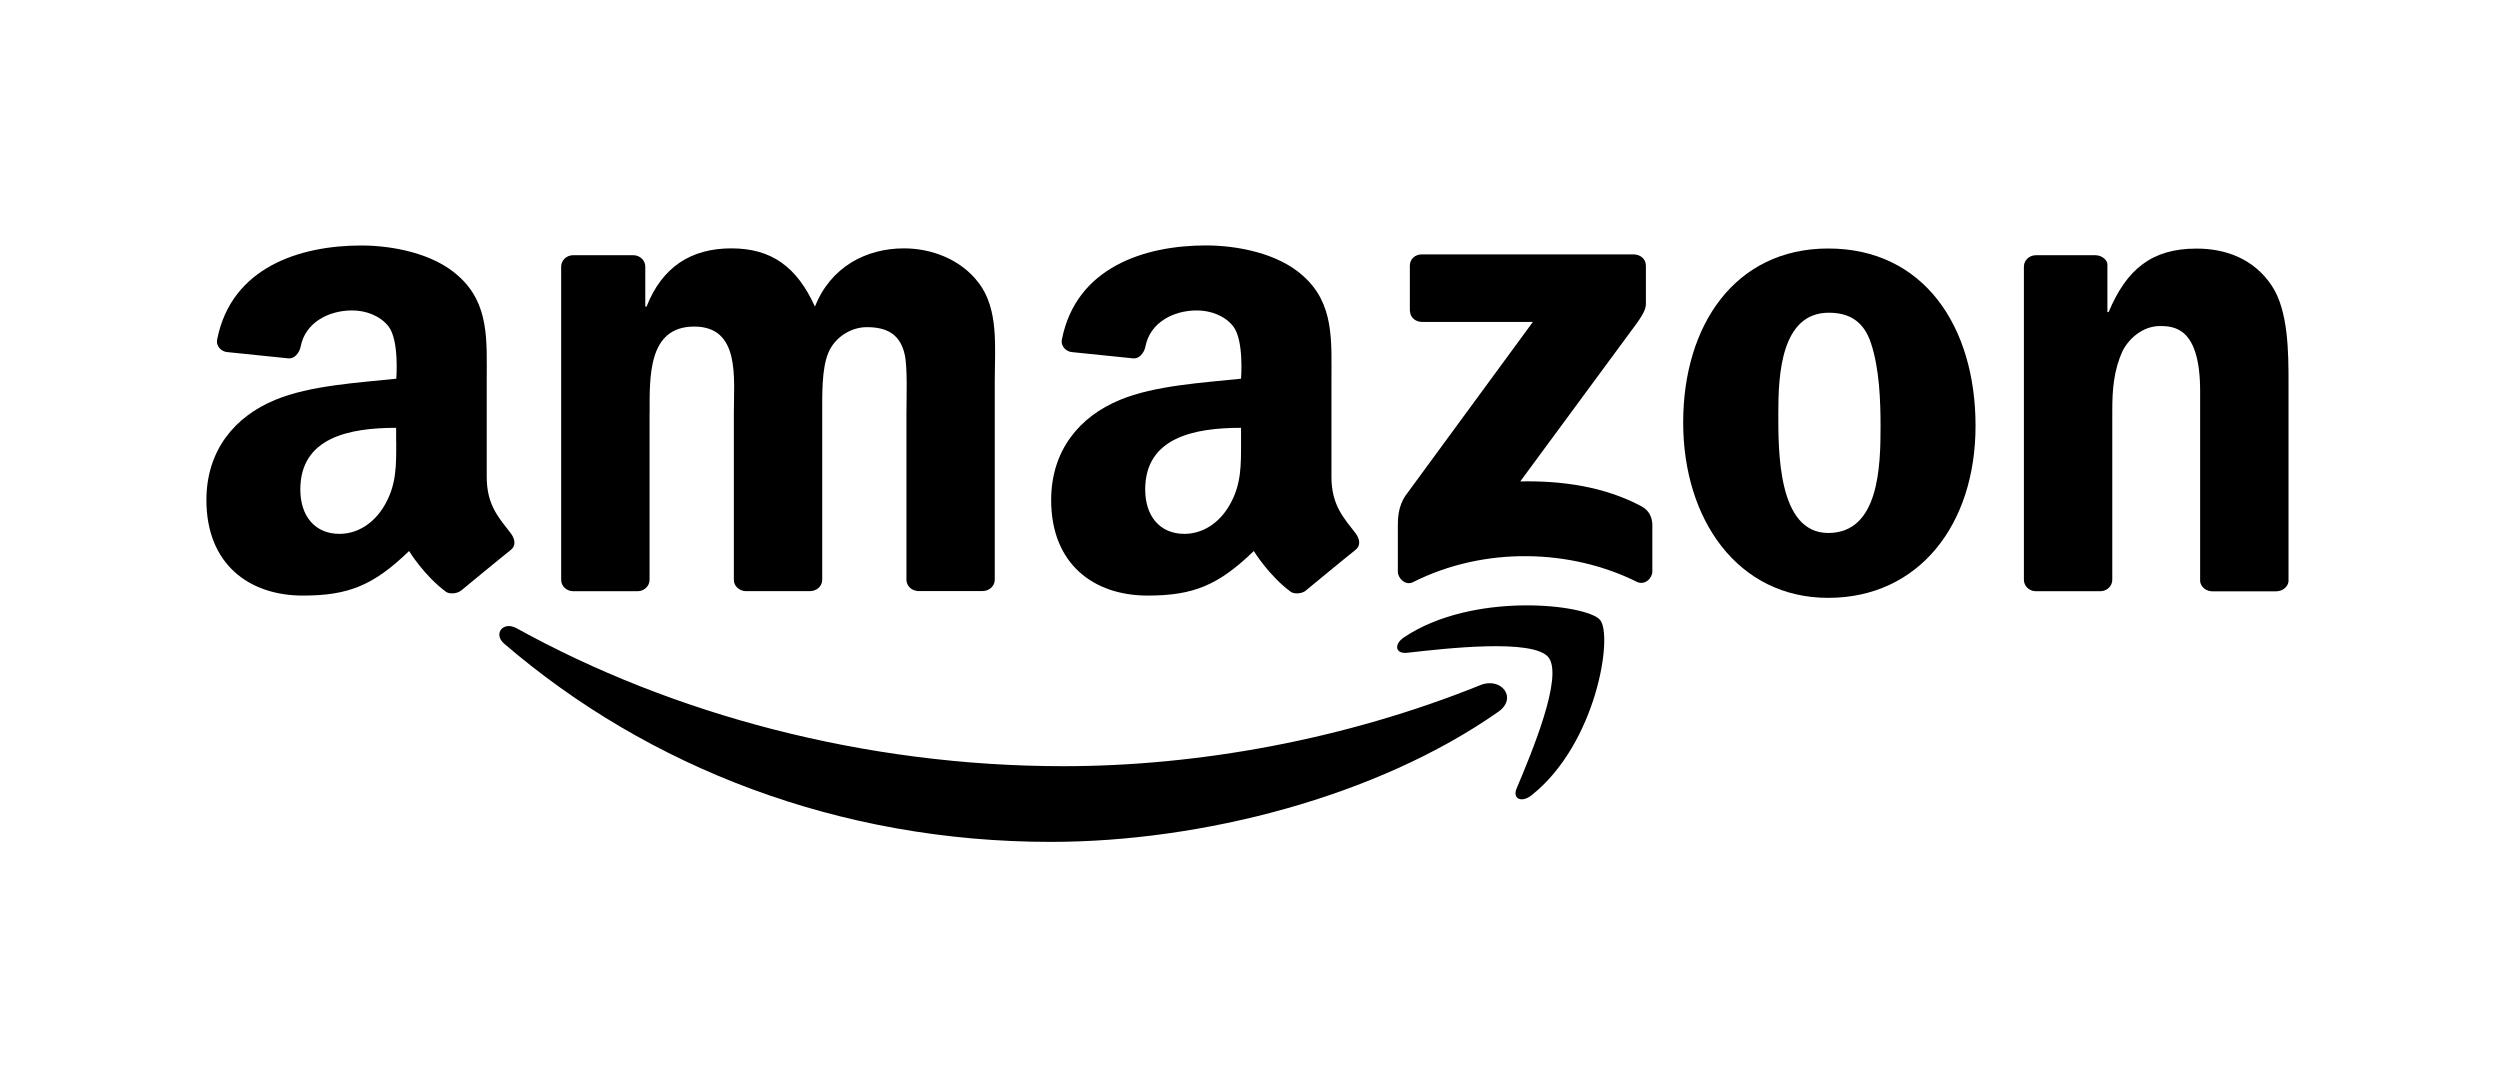
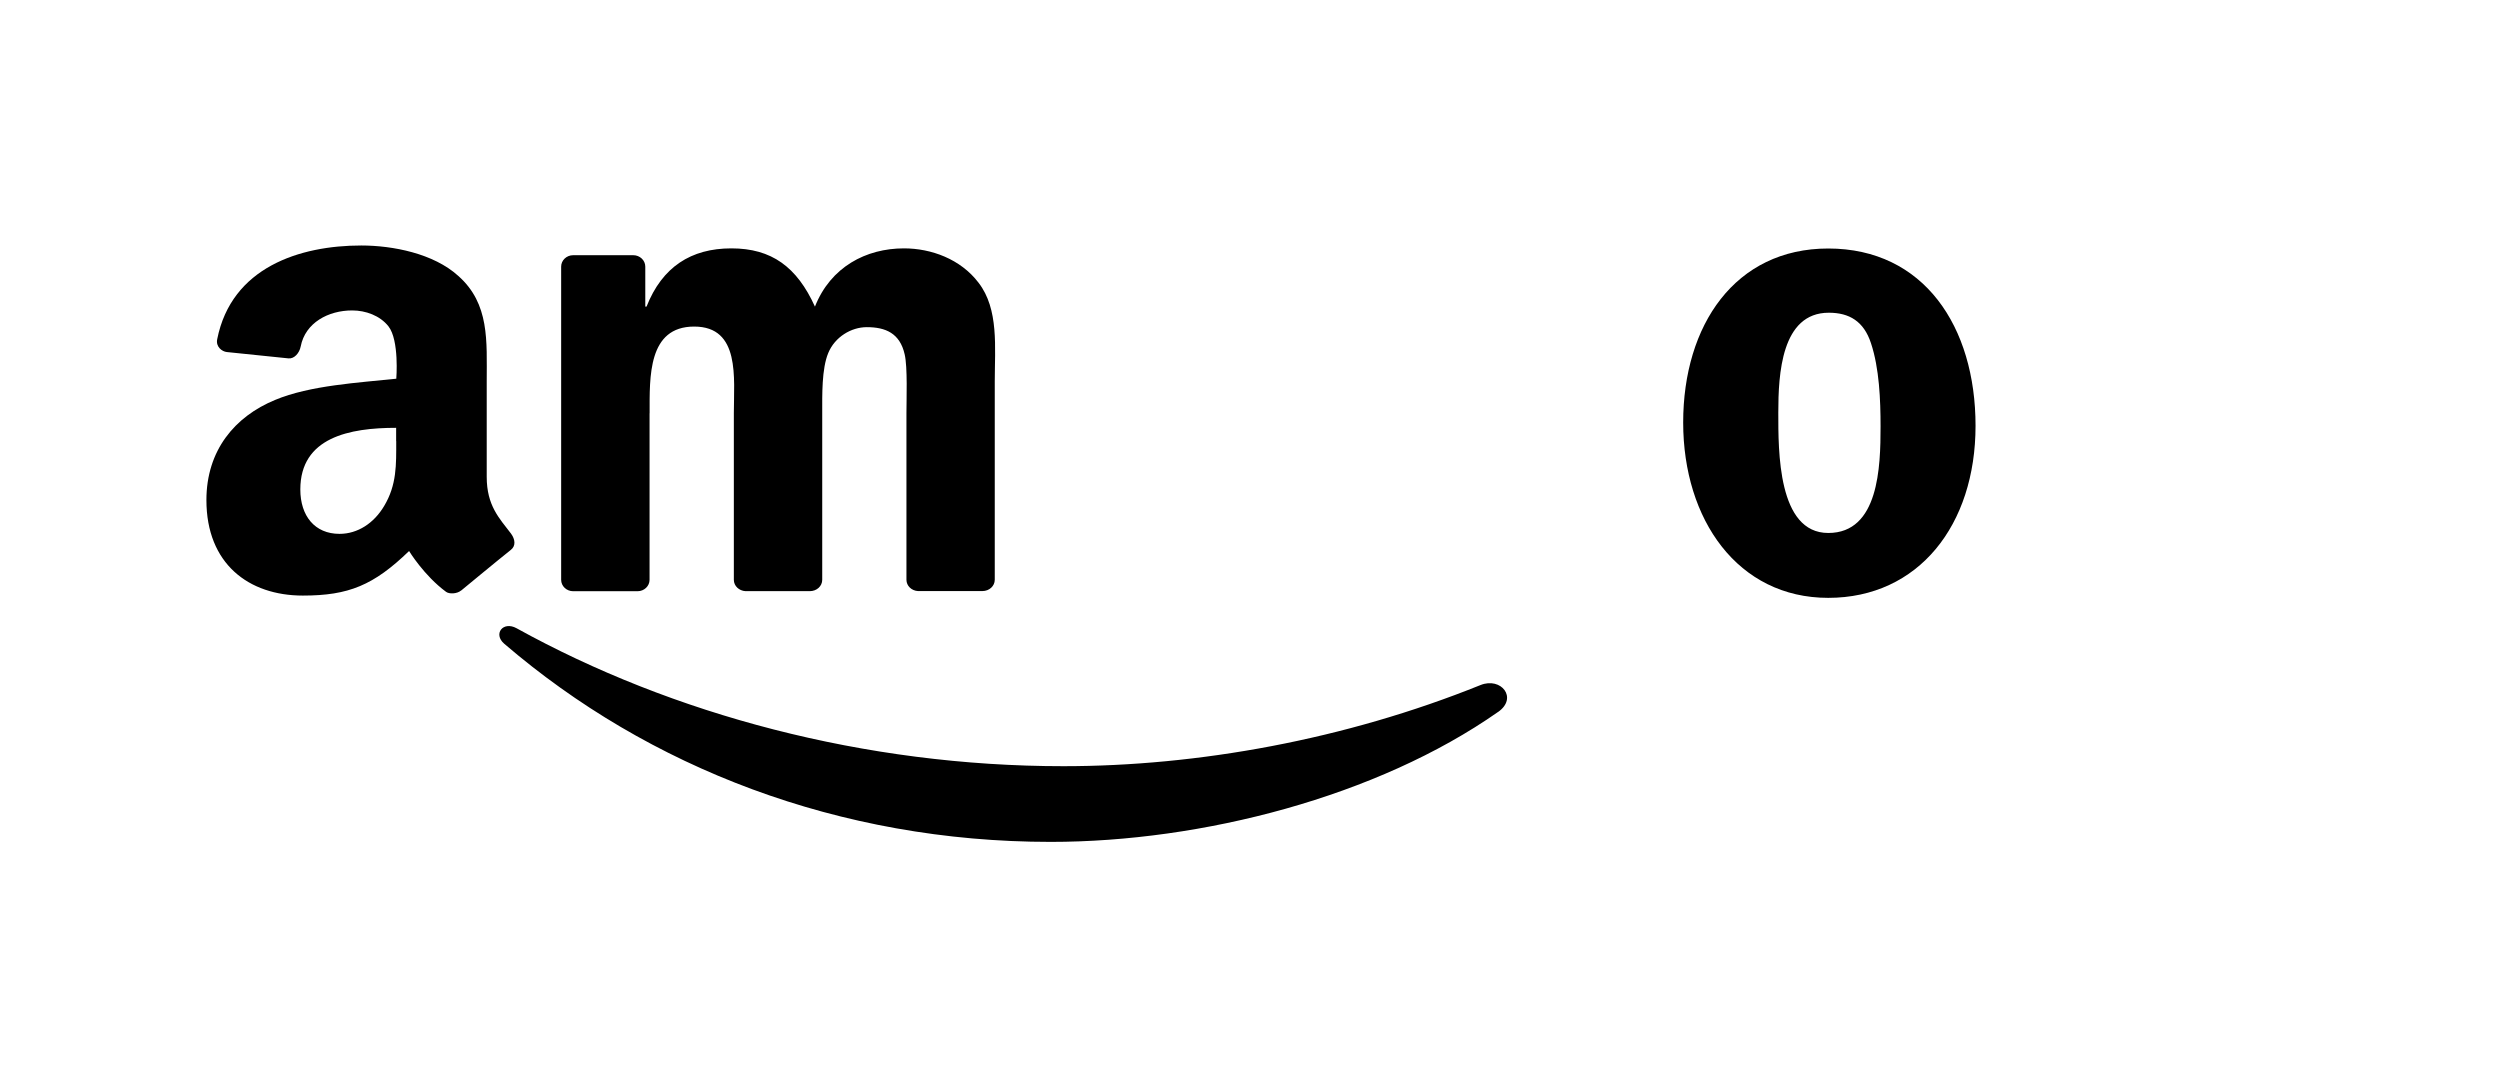
<svg xmlns="http://www.w3.org/2000/svg" width="147" height="64" viewBox="0 0 147 64" fill="none">
  <path fill-rule="evenodd" clip-rule="evenodd" d="M88.088 41.861C80.972 46.849 70.664 49.503 61.781 49.503C49.336 49.503 38.125 45.13 29.648 37.851C28.983 37.28 29.575 36.5 30.377 36.942C39.528 42.004 50.844 45.052 62.533 45.052C70.418 45.052 79.082 43.498 87.058 40.28C88.261 39.795 89.268 41.034 88.092 41.861H88.088Z" fill="black" />
-   <path fill-rule="evenodd" clip-rule="evenodd" d="M91.049 38.648C90.138 37.54 85.036 38.124 82.74 38.384C82.047 38.462 81.938 37.886 82.562 37.47C86.635 34.751 93.308 35.535 94.082 36.449C94.862 37.367 93.878 43.723 90.06 46.758C89.473 47.226 88.917 46.975 89.177 46.36C90.037 44.321 91.955 39.757 91.044 38.648H91.049Z" fill="black" />
-   <path fill-rule="evenodd" clip-rule="evenodd" d="M82.899 18.267V15.626C82.899 15.223 83.218 14.955 83.605 14.959H96.059C96.456 14.959 96.779 15.232 96.779 15.626V17.89C96.779 18.271 96.438 18.765 95.841 19.553L89.391 28.308C91.787 28.256 94.319 28.598 96.497 29.759C96.989 30.019 97.121 30.408 97.157 30.789V33.608C97.157 33.998 96.711 34.444 96.242 34.21C92.406 32.301 87.323 32.093 83.082 34.232C82.649 34.453 82.193 34.007 82.193 33.617V30.937C82.193 30.508 82.202 29.776 82.658 29.122L90.133 18.93H83.624C83.227 18.93 82.908 18.661 82.904 18.263L82.899 18.267Z" fill="black" />
  <path fill-rule="evenodd" clip-rule="evenodd" d="M107.534 18.388C104.742 18.388 104.564 22.004 104.564 24.26C104.564 26.515 104.528 31.339 107.503 31.339C110.477 31.339 110.577 27.451 110.577 25.078C110.577 23.523 110.504 21.653 110.012 20.176C109.589 18.89 108.737 18.388 107.534 18.388ZM107.498 14.612C113.124 14.612 116.162 19.202 116.162 25.039C116.162 30.876 112.805 35.154 107.498 35.154C102.191 35.154 98.971 30.564 98.971 24.844C98.971 19.124 102.018 14.612 107.503 14.612H107.498Z" fill="black" />
-   <path fill-rule="evenodd" clip-rule="evenodd" d="M76.795 34.717C76.545 34.929 76.089 34.937 75.898 34.799C74.604 33.846 73.725 32.4 73.725 32.4C71.643 34.413 70.172 35.02 67.48 35.02C64.291 35.02 61.808 33.149 61.808 29.404C61.808 26.481 63.476 24.494 65.849 23.515C67.903 22.658 70.778 22.502 72.973 22.268C72.973 22.268 73.156 20.012 72.513 19.189C72.017 18.553 71.165 18.254 70.386 18.254C68.978 18.25 67.621 18.977 67.352 20.371C67.275 20.77 66.965 21.108 66.637 21.073L63.007 20.701C62.729 20.67 62.35 20.397 62.442 19.947C63.284 15.712 67.307 14.431 70.914 14.431C72.759 14.431 75.169 14.898 76.622 16.223C78.467 17.86 78.289 20.042 78.289 22.424V28.035C78.289 29.724 79.027 30.465 79.72 31.374C79.961 31.703 80.016 32.093 79.706 32.331C78.932 32.946 76.791 34.717 76.791 34.717H76.795ZM72.973 25.935C72.973 27.338 73.01 28.507 72.267 29.754C71.666 30.768 70.709 31.391 69.644 31.391C68.19 31.391 67.338 30.339 67.338 28.78C67.338 25.715 70.236 25.156 72.973 25.156V25.935Z" fill="black" />
  <path fill-rule="evenodd" clip-rule="evenodd" d="M27.12 34.716C26.869 34.929 26.409 34.937 26.227 34.799C24.933 33.846 24.054 32.4 24.054 32.4C21.972 34.413 20.501 35.02 17.809 35.02C14.62 35.02 12.137 33.149 12.137 29.404C12.137 26.481 13.805 24.493 16.178 23.515C18.232 22.657 21.107 22.502 23.302 22.268C23.302 22.268 23.485 20.012 22.842 19.189C22.341 18.553 21.494 18.254 20.715 18.254C19.308 18.25 17.95 18.977 17.681 20.371C17.604 20.77 17.294 21.107 16.966 21.073L13.335 20.7C13.058 20.67 12.68 20.397 12.771 19.947C13.613 15.712 17.636 14.435 21.244 14.435C23.088 14.435 25.498 14.902 26.951 16.227C28.796 17.864 28.619 20.047 28.619 22.428V28.04C28.619 29.728 29.356 30.469 30.049 31.378C30.29 31.707 30.345 32.097 30.035 32.335C29.261 32.95 27.12 34.721 27.12 34.721V34.716ZM23.298 25.935C23.298 27.338 23.334 28.507 22.587 29.754C21.986 30.767 21.029 31.391 19.963 31.391C18.51 31.391 17.659 30.339 17.659 28.78C17.659 25.714 20.556 25.156 23.293 25.156V25.935H23.298Z" fill="black" />
  <path fill-rule="evenodd" clip-rule="evenodd" d="M38.198 24.298C38.198 22.159 38.094 19.202 40.818 19.202C43.542 19.202 43.15 22.237 43.15 24.298V34.097C43.15 34.452 43.455 34.738 43.833 34.76H47.619C48.024 34.76 48.347 34.465 48.347 34.093V24.294C48.347 23.242 48.311 21.688 48.703 20.752C49.09 19.817 50.047 19.237 50.967 19.237C52.065 19.237 52.912 19.587 53.194 20.834C53.372 21.575 53.299 23.519 53.299 24.294V34.093C53.299 34.448 53.6 34.734 53.978 34.755H57.763C58.169 34.755 58.492 34.461 58.492 34.089V22.424C58.492 20.44 58.743 18.184 57.54 16.626C56.479 15.227 54.748 14.604 53.153 14.604C50.926 14.604 48.84 15.695 47.919 18.029C46.858 15.695 45.373 14.604 43.004 14.604C40.635 14.604 38.936 15.695 38.016 18.029H37.943V15.678C37.943 15.305 37.624 15.006 37.237 15.006H33.702C33.31 15.006 32.996 15.309 32.996 15.678V34.093C32.996 34.465 33.315 34.764 33.702 34.764H37.488C37.88 34.764 38.194 34.461 38.194 34.093V24.303L38.198 24.298Z" fill="black" />
-   <path fill-rule="evenodd" clip-rule="evenodd" d="M124.202 34.093C124.202 34.465 123.883 34.764 123.496 34.764H119.711C119.319 34.764 119.005 34.461 119.005 34.093V15.678C119.005 15.305 119.323 15.007 119.711 15.007H123.209C123.619 15.007 123.915 15.318 123.915 15.53V18.349H123.988C125.049 15.821 126.534 14.617 129.154 14.617C130.853 14.617 132.516 15.201 133.577 16.795C134.565 18.271 134.565 20.761 134.565 22.554V34.188C134.524 34.517 134.215 34.769 133.841 34.769H130.042C129.691 34.747 129.409 34.5 129.368 34.188V23.017C129.372 19.28 127.869 19.172 126.999 19.172C125.988 19.172 125.172 19.921 124.817 20.622C124.289 21.753 124.202 22.904 124.202 24.151V34.097V34.093Z" fill="black" />
</svg>